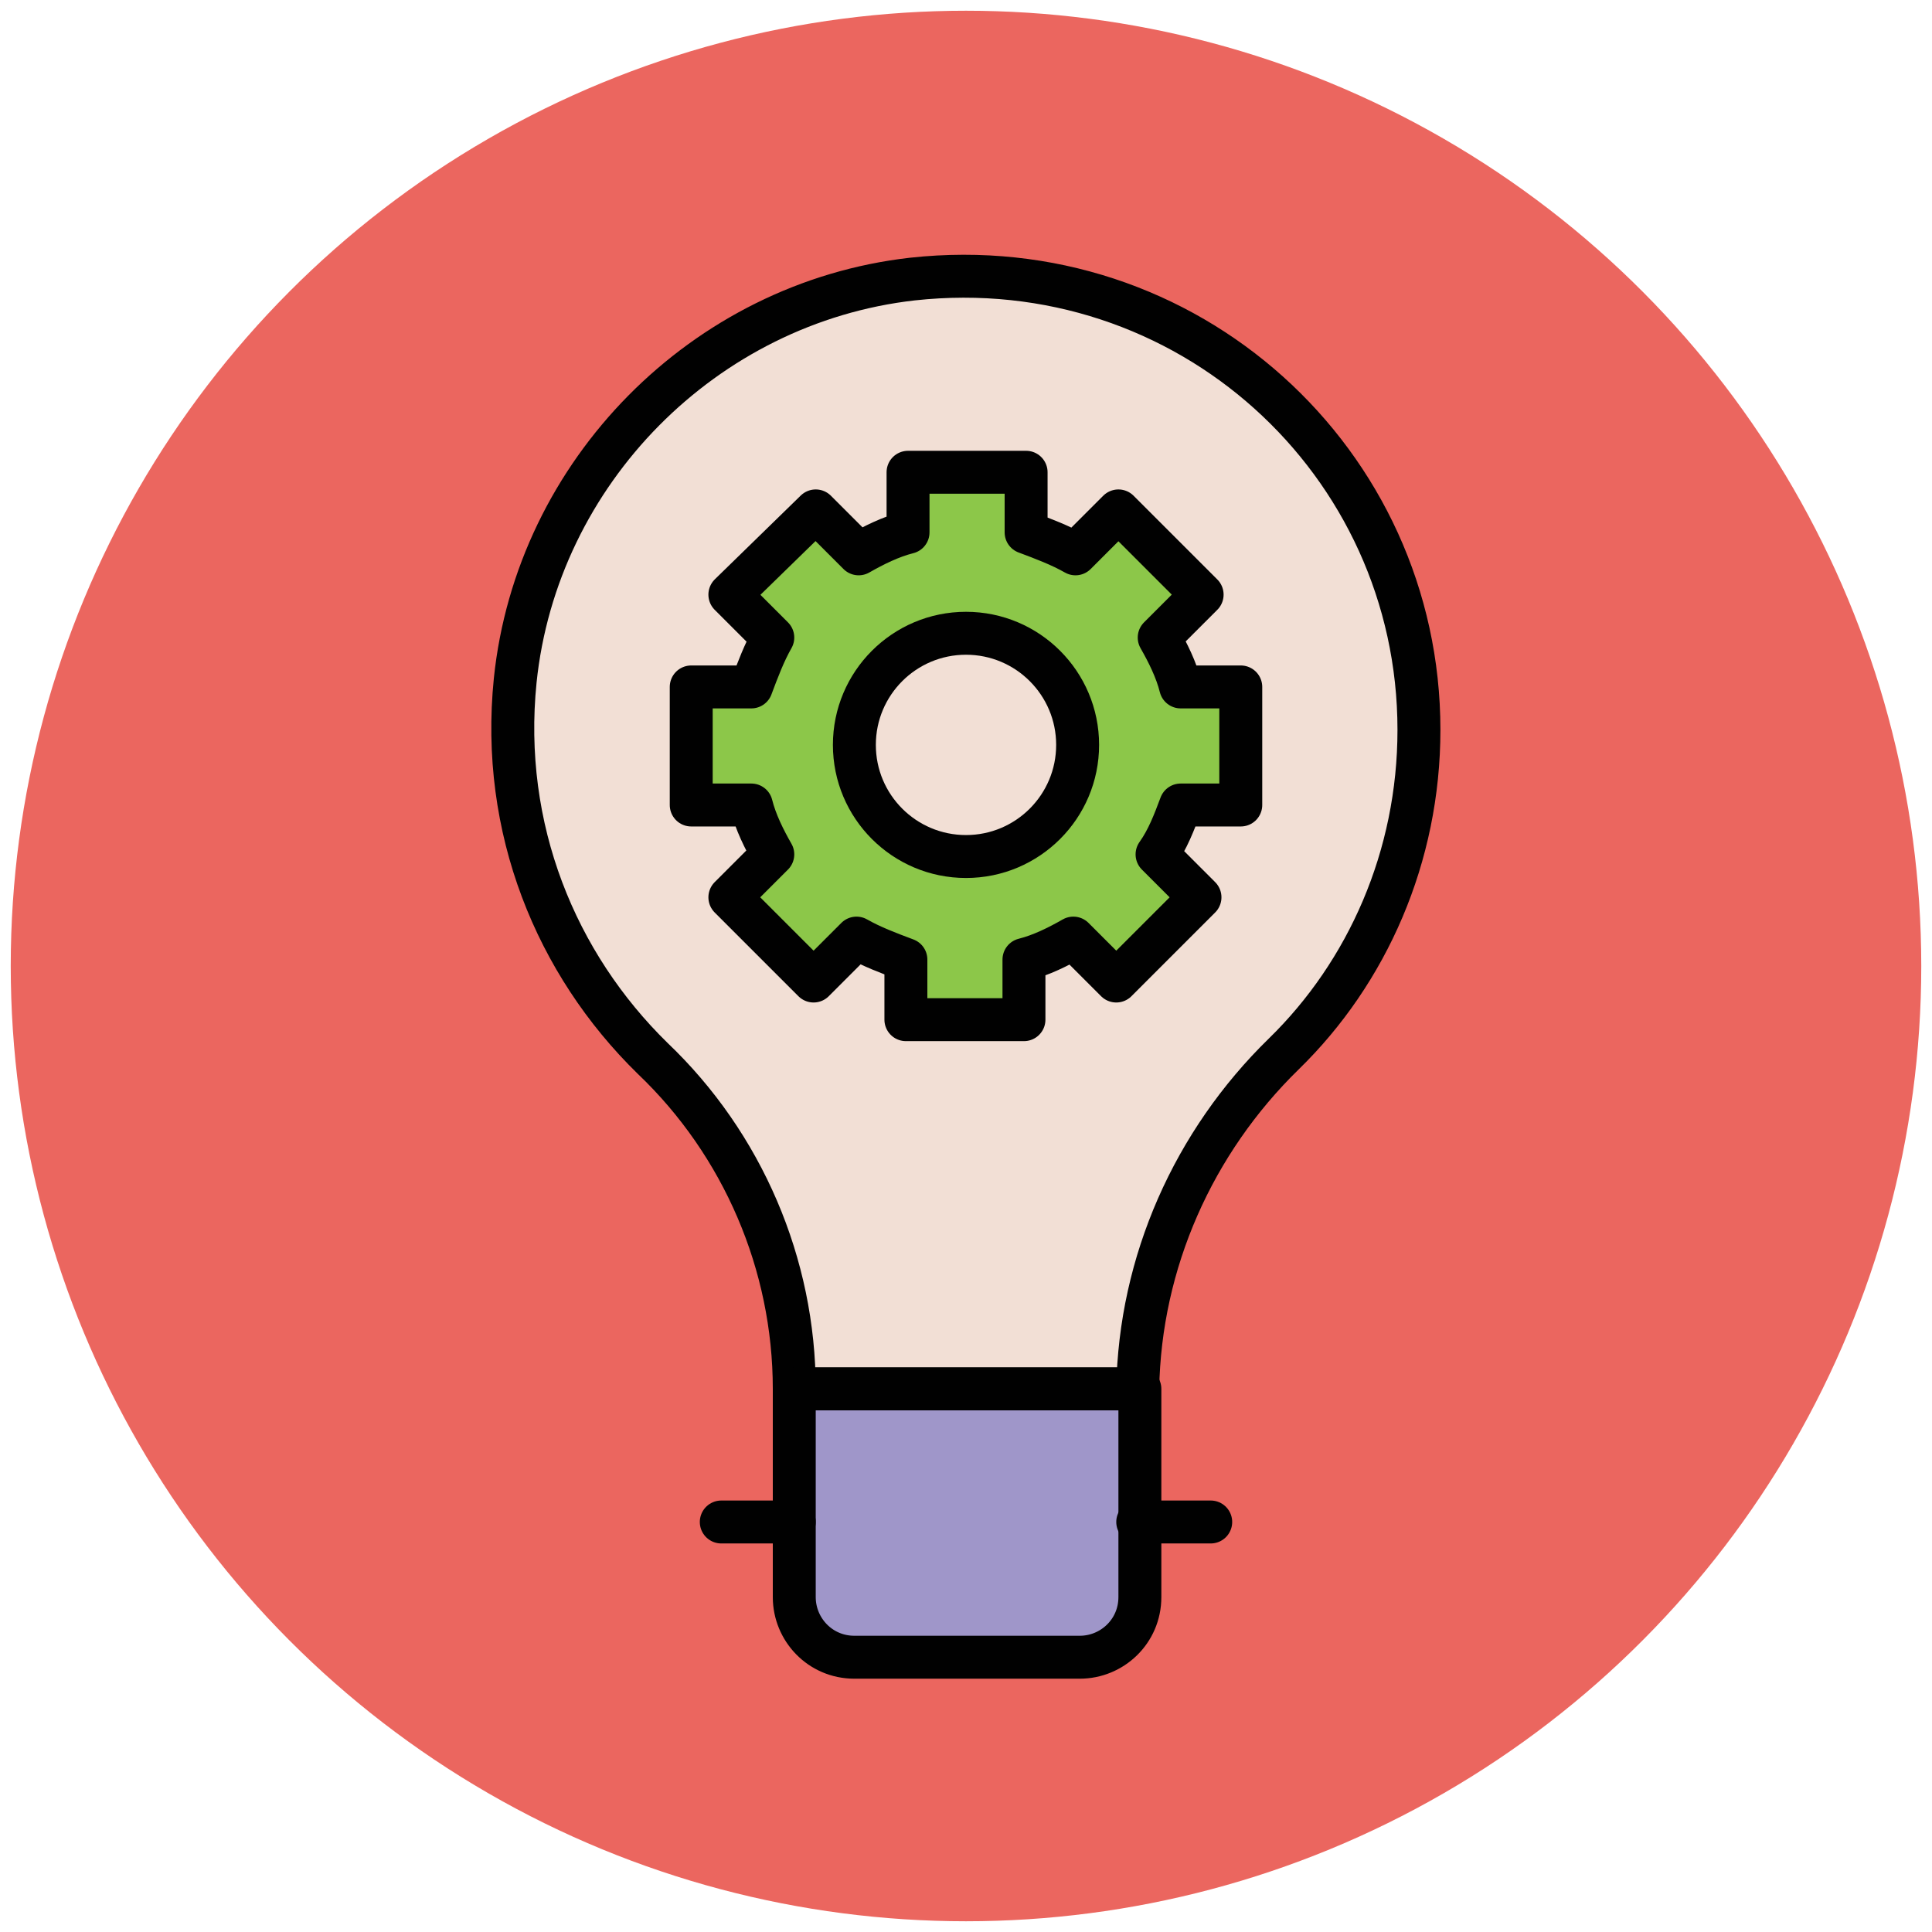
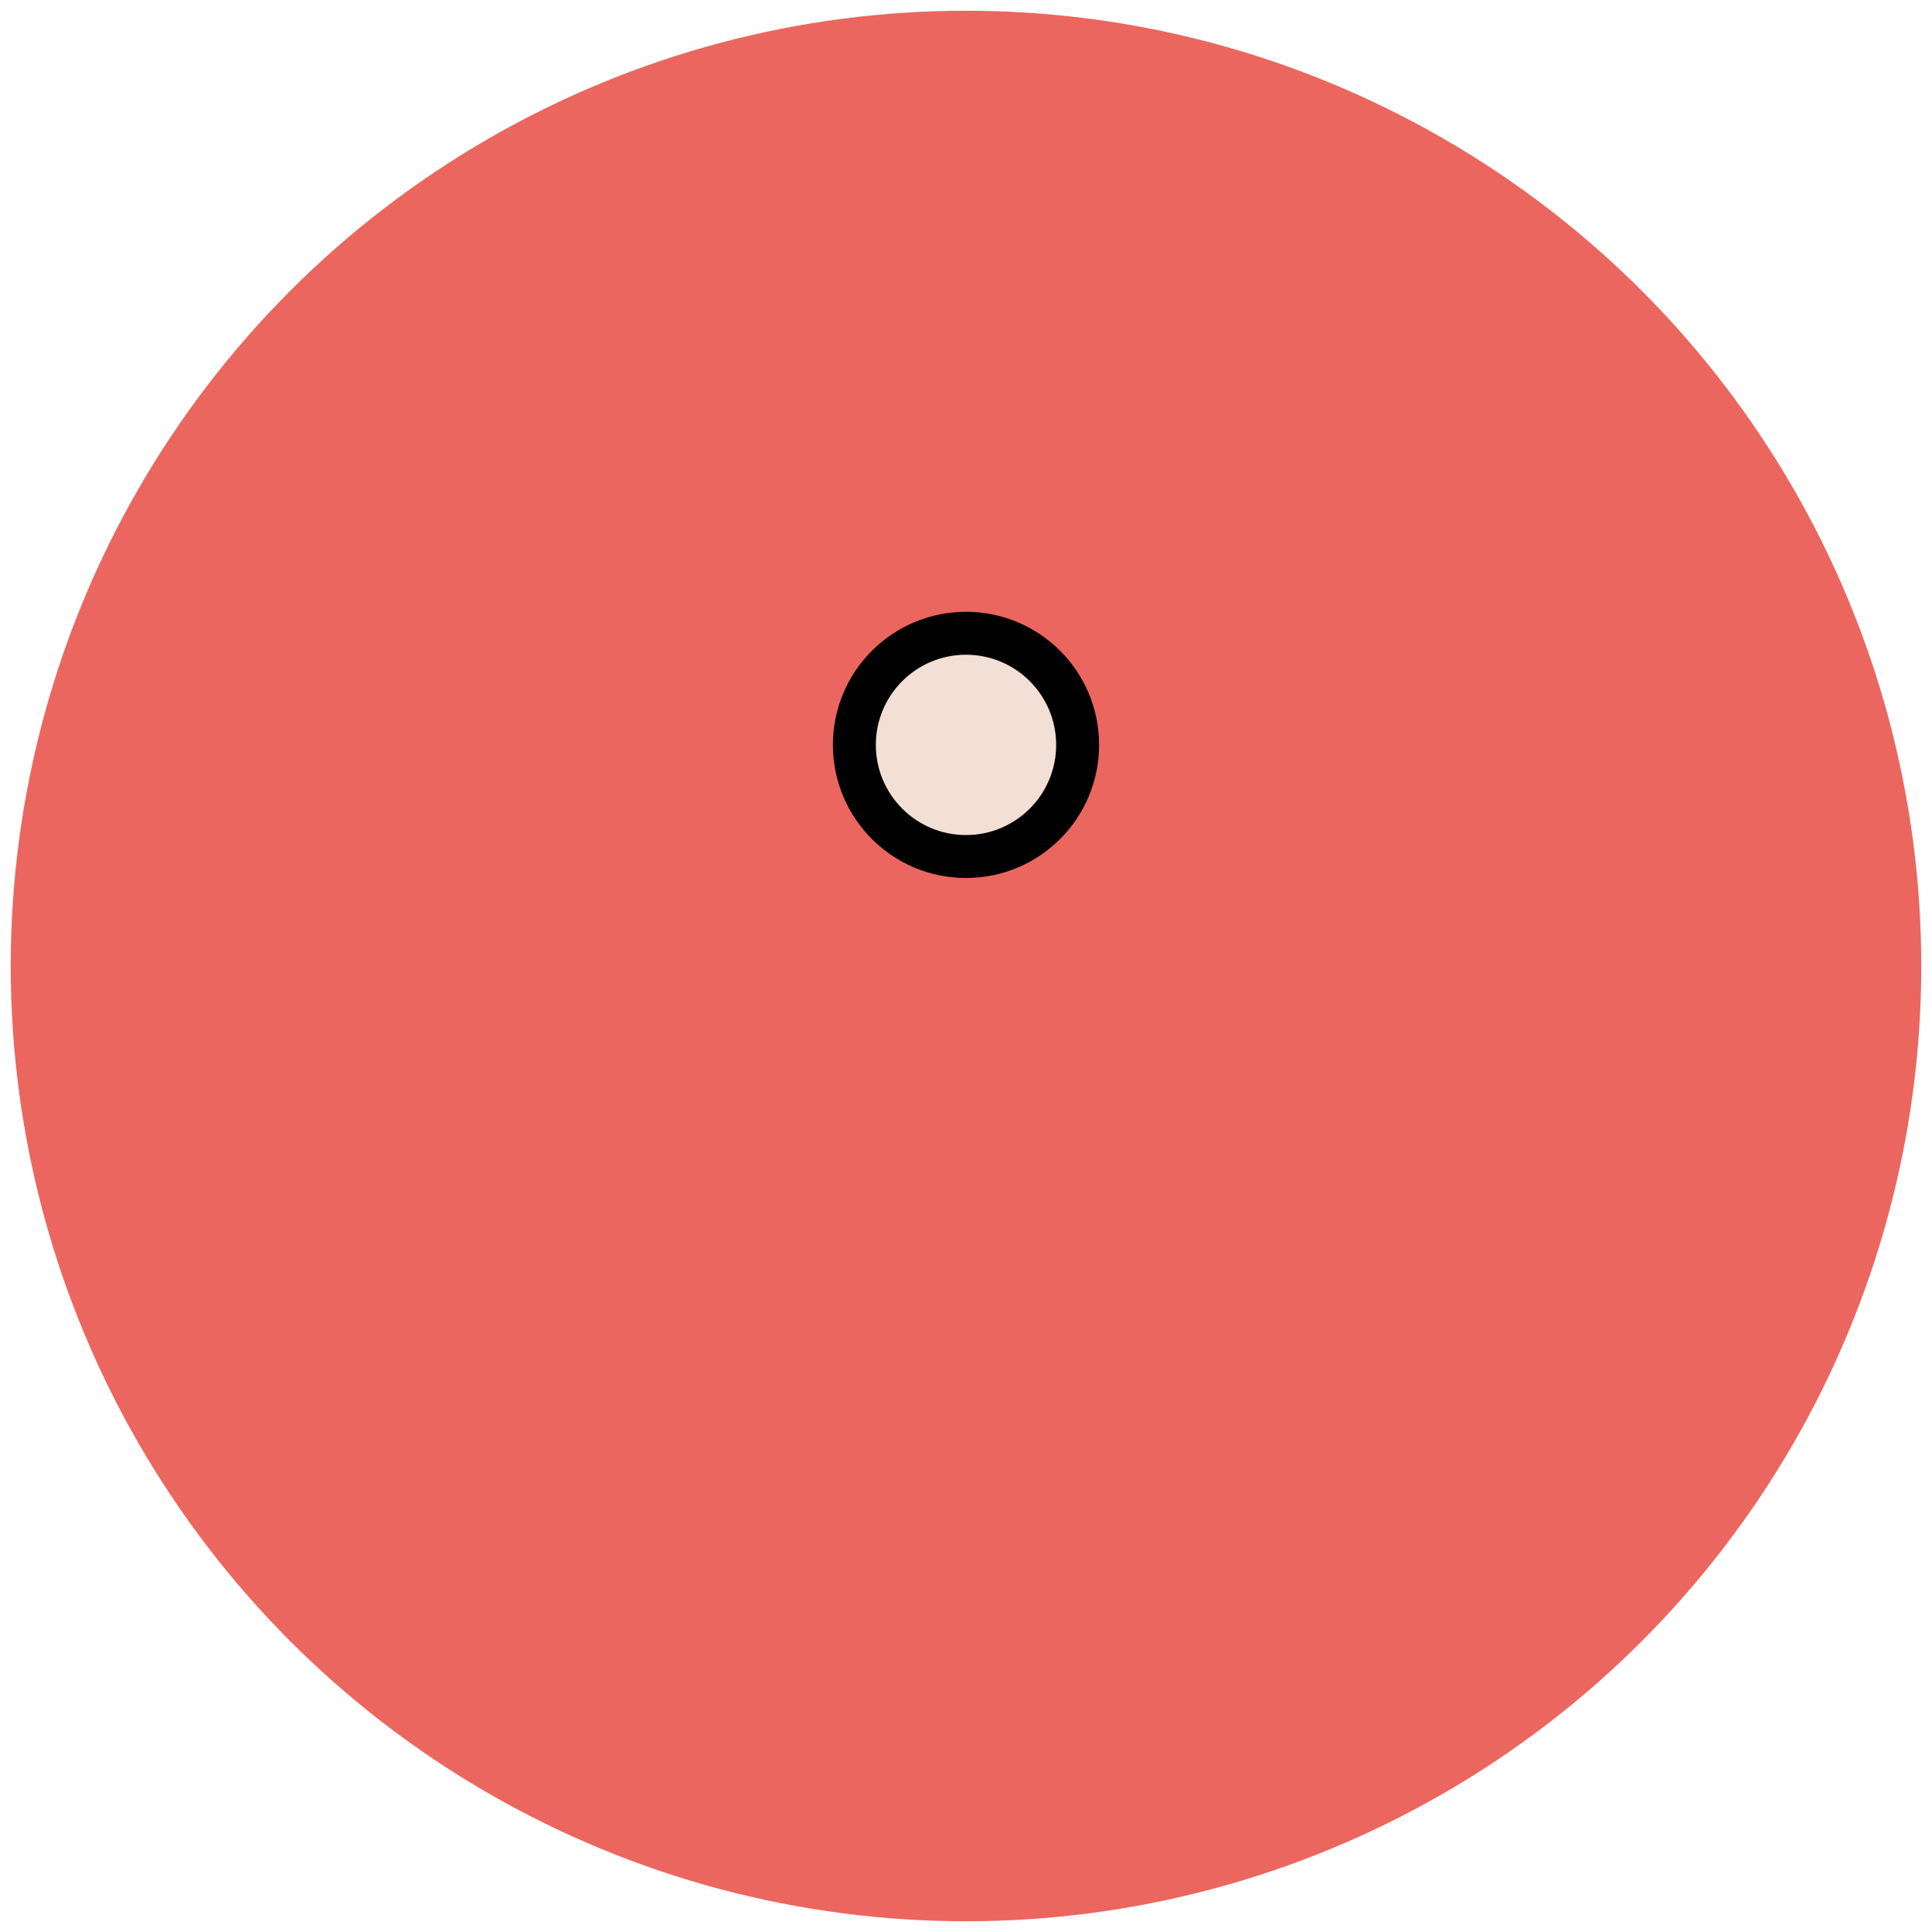
<svg xmlns="http://www.w3.org/2000/svg" version="1.1" id="Layer_1" x="0px" y="0px" viewBox="0 0 90 90" enable-background="new 0 0 90 90" xml:space="preserve">
  <g>
    <circle fill="#EB665F" cx="45" cy="45" r="44.5" />
    <g>
-       <path fill="#F2DFD5" stroke="#010101" stroke-width="2" stroke-linejoin="round" d="M59.8,49.1c3.9-3.8,6.3-9.2,6.3-15.1    c0-12.5-10.8-22.4-23.6-21C32.8,14.1,25,22,24,31.7c-0.7,6.9,1.9,13.2,6.4,17.6c4.2,4,6.6,9.6,6.6,15.4h16    C53.1,58.8,55.6,53.2,59.8,49.1z" />
-       <path fill="#9F96C9" stroke="#010101" stroke-width="2" stroke-linejoin="round" d="M37,64.7c0,0.1,0,0.1,0,0.2v9.5    c0,1.5,1.2,2.8,2.8,2.8h10.5c1.5,0,2.8-1.2,2.8-2.8v-9.5c0-0.1,0-0.1,0-0.2H37z" />
-       <line fill="none" stroke="#010101" stroke-width="2" stroke-linecap="round" stroke-linejoin="round" x1="53" y1="70.9" x2="56.4" y2="70.9" />
-       <line fill="none" stroke="#010101" stroke-width="2" stroke-linecap="round" stroke-linejoin="round" x1="33.6" y1="70.9" x2="37" y2="70.9" />
-       <path fill="#8CC749" stroke="#010101" stroke-width="2" stroke-linejoin="round" d="M55,37.5h2.8l0-5.5L55,32    c-0.2-0.8-0.6-1.6-1-2.3l2-2l-3.9-3.9l-2,2c-0.7-0.4-1.5-0.7-2.3-1V22h-5.5v2.8c-0.8,0.2-1.6,0.6-2.3,1l-2-2L34,27.7l2,2    c-0.4,0.7-0.7,1.5-1,2.3h-2.8l0,5.5l2.8,0c0.2,0.8,0.6,1.6,1,2.3l-2,2l3.9,3.9l2-2c0.7,0.4,1.5,0.7,2.3,1v2.8h5.5v-2.8    c0.8-0.2,1.6-0.6,2.3-1l2,2l3.9-3.9l-2-2C54.4,39.1,54.7,38.3,55,37.5z" />
      <circle fill="#F2DFD5" stroke="#010101" stroke-width="2" stroke-linejoin="round" cx="45" cy="34.7" r="5.2" />
    </g>
  </g>
</svg>